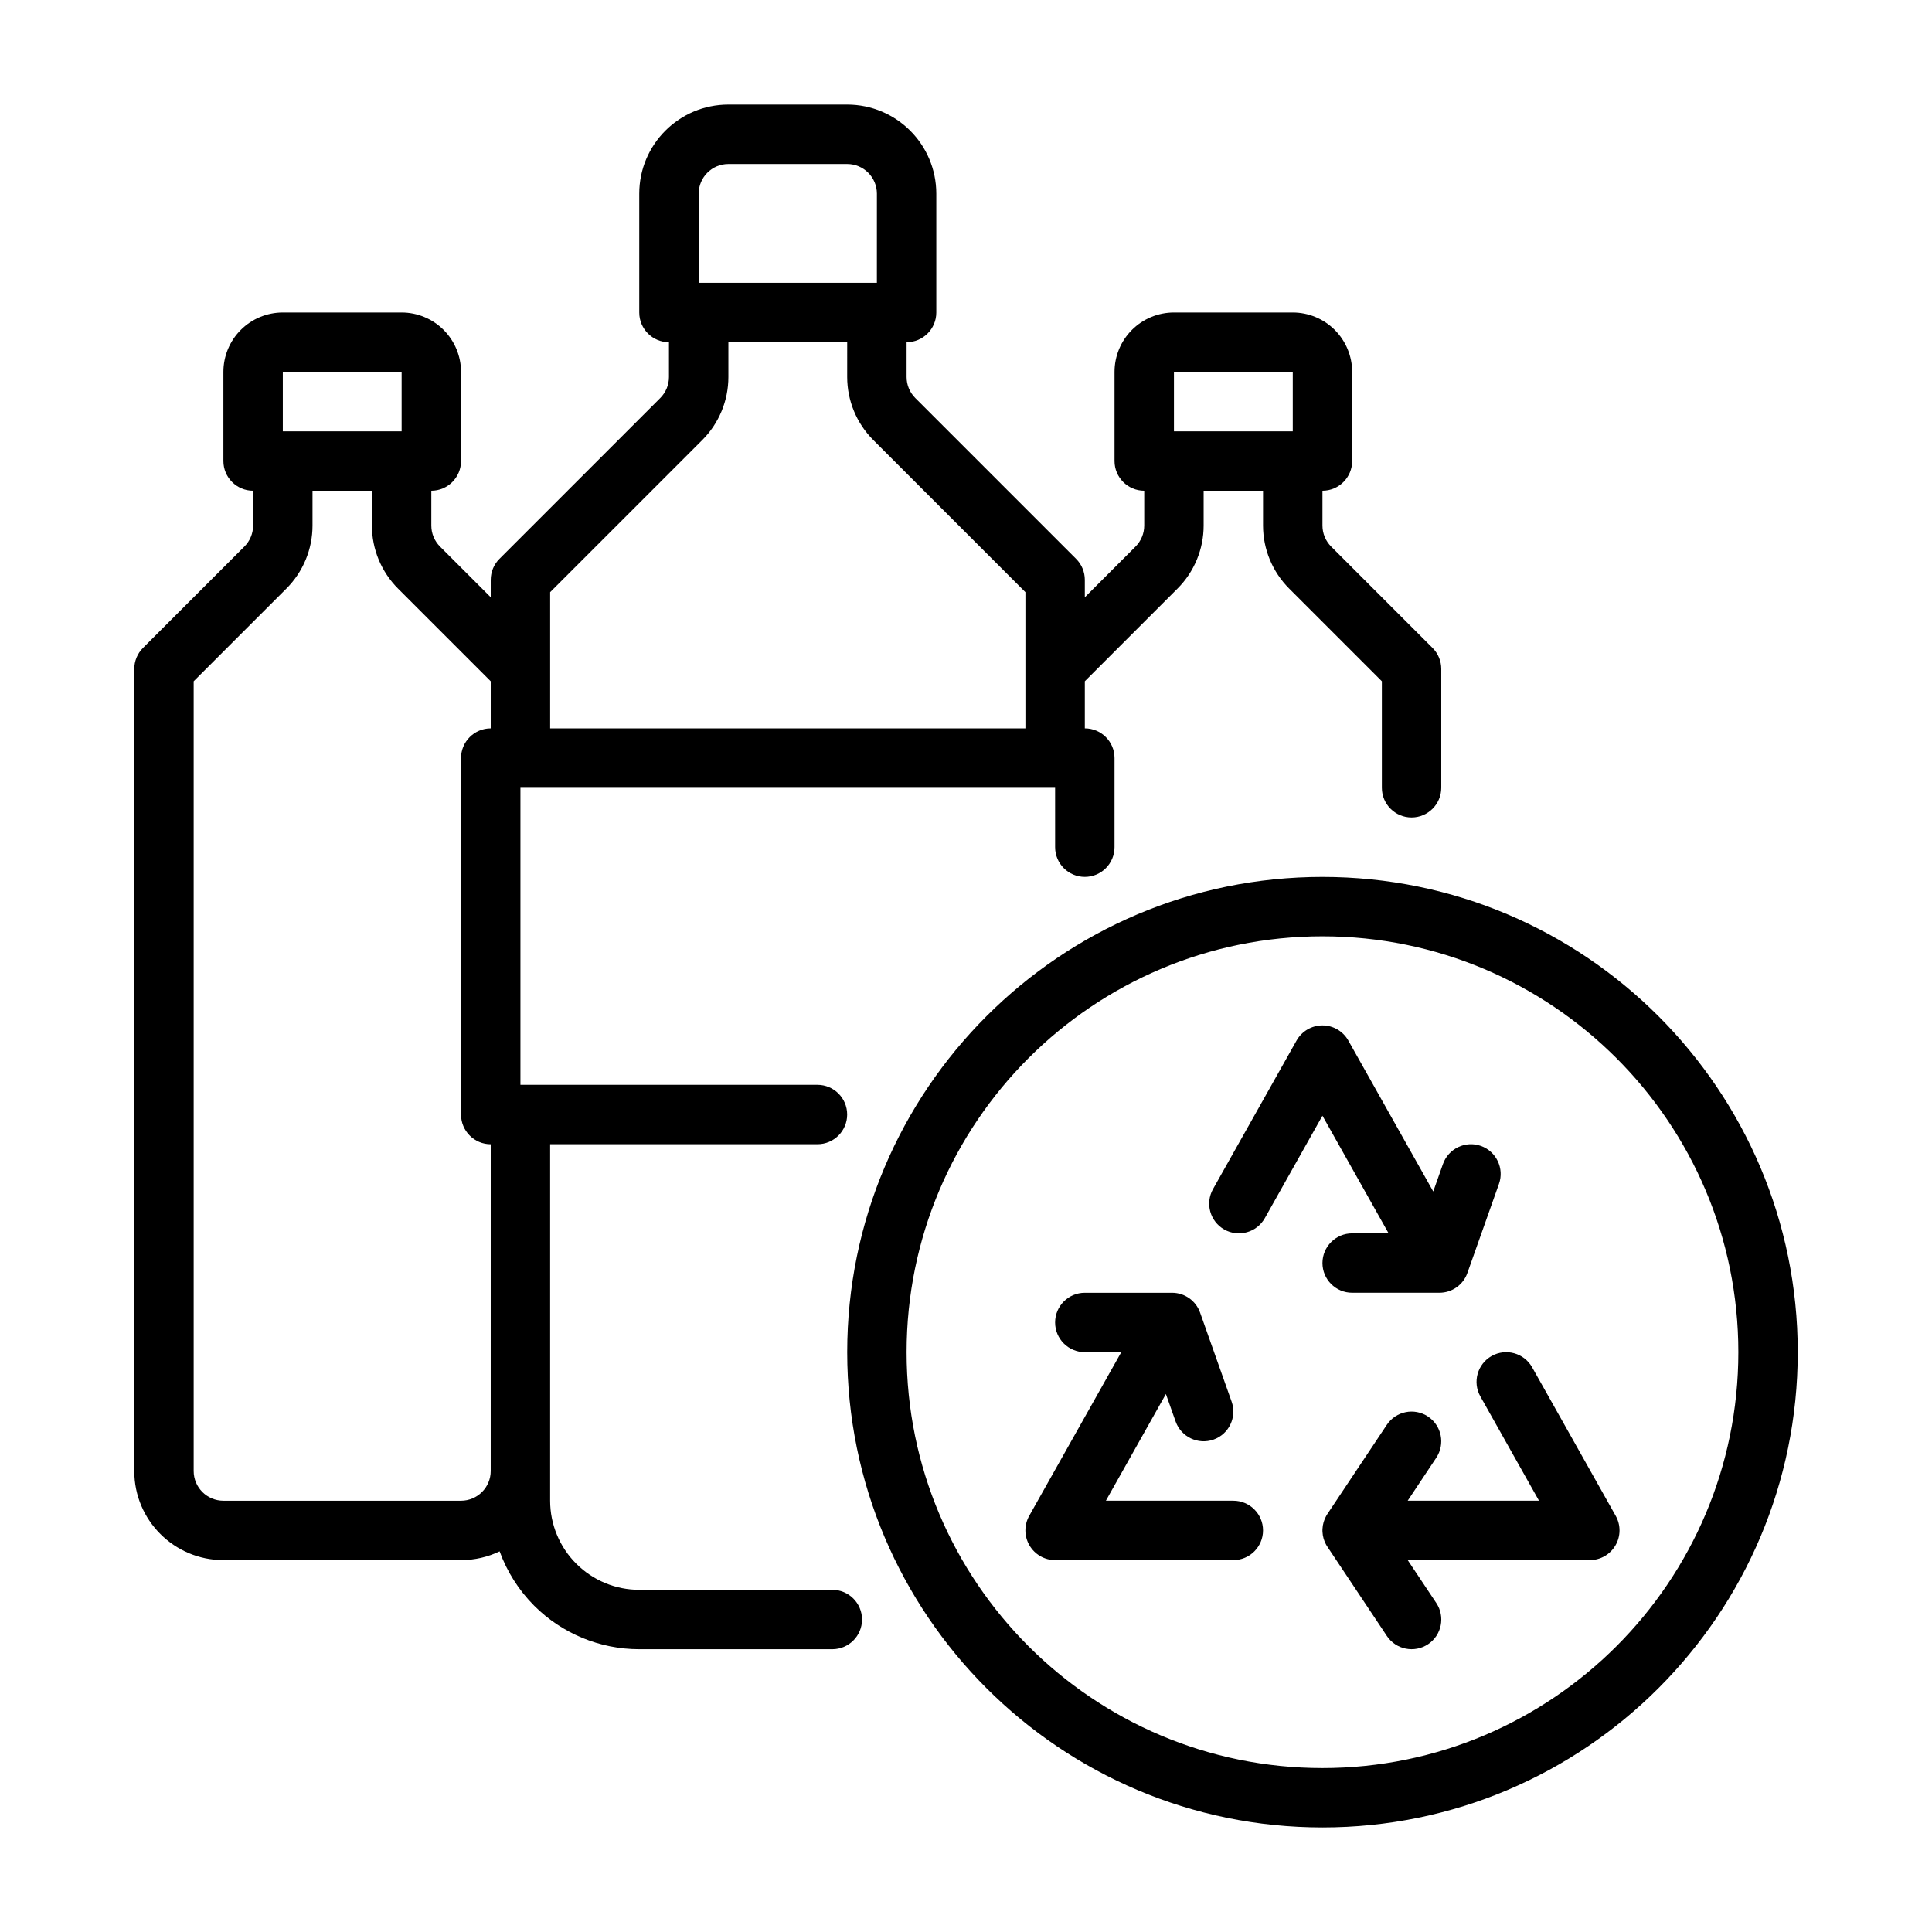
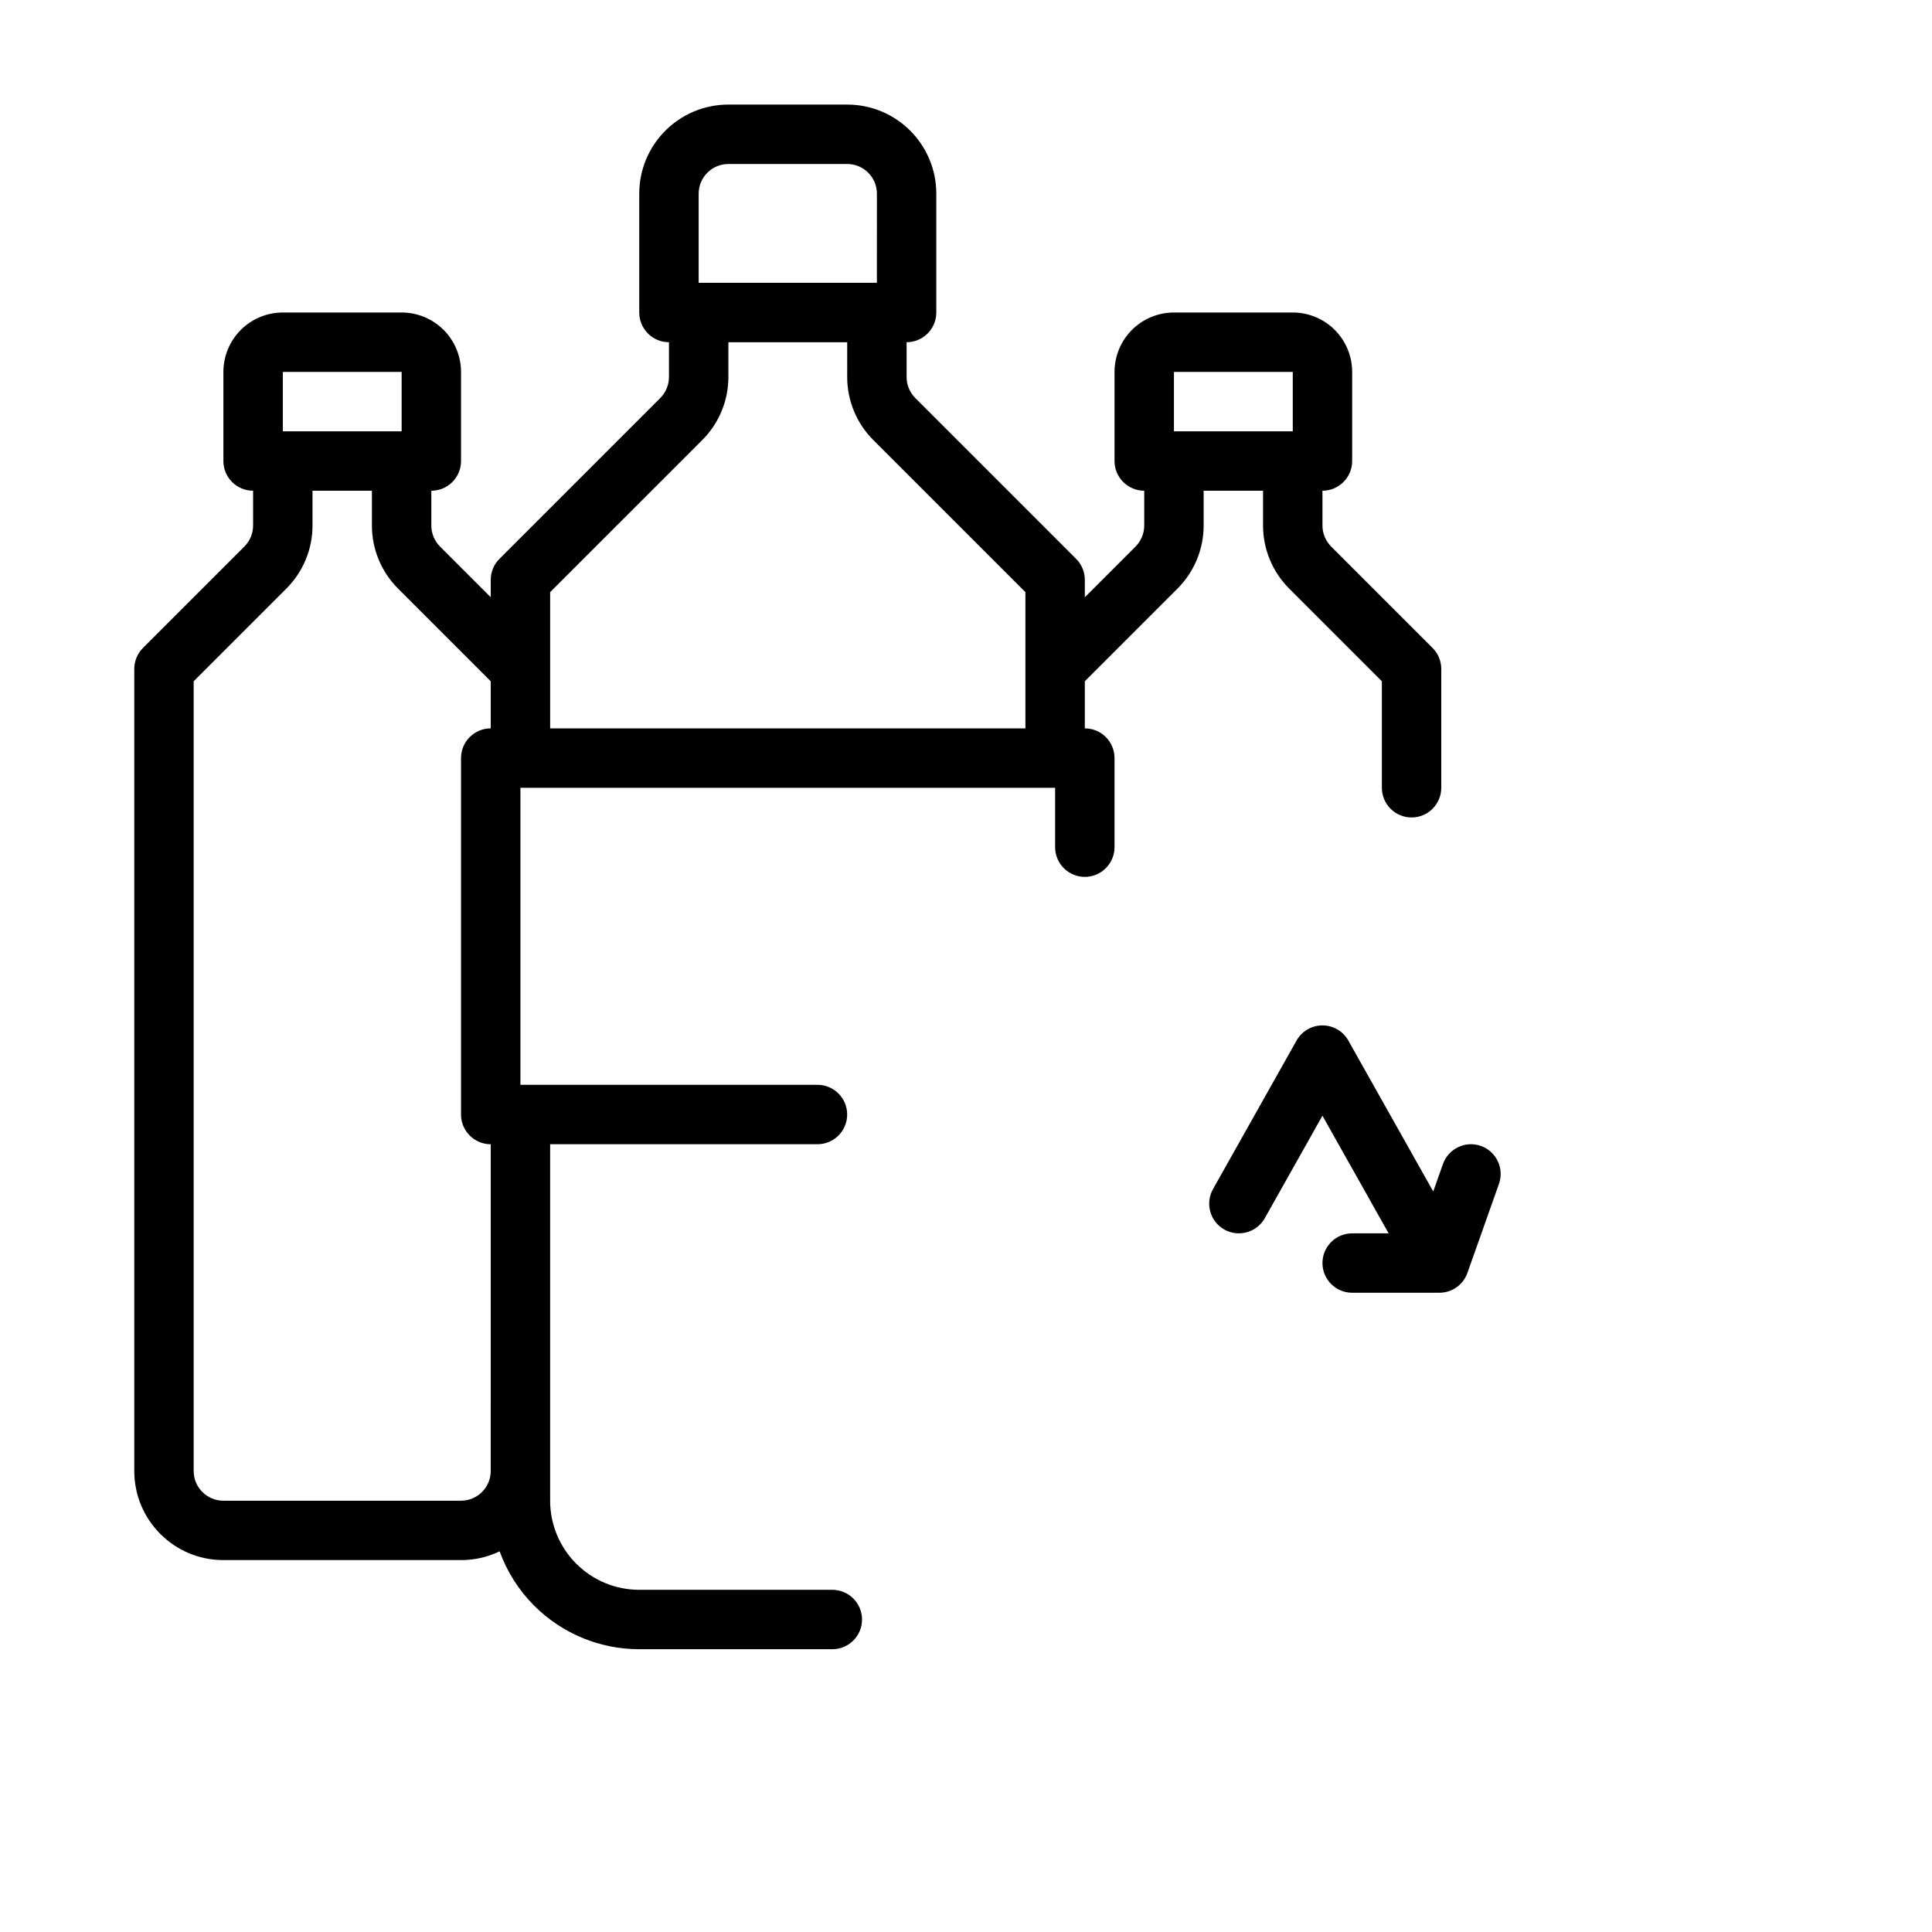
<svg xmlns="http://www.w3.org/2000/svg" fill="#000000" width="800px" height="800px" version="1.1" viewBox="144 144 512 512">
  <g fill-rule="evenodd">
    <path d="m512 470.85-17.539-31.176-15.277 27.16c-2.133 3.785-6.934 5.133-10.723 3.008-3.785-2.133-5.133-6.934-3-10.723l22.137-39.359c1.402-2.481 4.023-4.016 6.863-4.016 2.844 0 5.465 1.535 6.863 4.016l22.5 39.996 2.574-7.281c1.457-4.094 5.961-6.242 10.051-4.793 4.094 1.457 6.242 5.961 4.793 10.051l-8.367 23.617c-1.105 3.141-4.082 5.242-7.414 5.242h-23.125c-4.344 0-7.871-3.527-7.871-7.871s3.527-7.871 7.871-7.871z" />
-     <path d="m441.15 502.34h-9.664c-4.344 0-7.871-3.527-7.871-7.871s3.527-7.871 7.871-7.871h23.121c3.336 0 6.312 2.102 7.422 5.242l8.367 23.617c1.449 4.094-0.699 8.598-4.793 10.051-4.094 1.449-8.598-0.699-10.051-4.793l-2.578-7.285-15.902 28.27h33.773c4.344 0 7.871 3.527 7.871 7.871s-3.527 7.871-7.871 7.871h-47.23c-2.793 0-5.383-1.48-6.793-3.898-1.418-2.418-1.441-5.398-0.07-7.832z" />
-     <path d="m517.05 541.7h34.801l-15.539-27.629c-2.133-3.785-0.789-8.59 3-10.723 3.785-2.125 8.59-0.781 10.723 3.008l22.145 39.359c1.371 2.434 1.348 5.414-0.07 7.832-1.41 2.418-4 3.894-6.793 3.894h-48.262l7.582 11.375c2.41 3.621 1.434 8.508-2.18 10.918-3.621 2.41-8.508 1.434-10.918-2.18l-15.742-23.617c-0.078-0.125-0.156-0.242-0.227-0.371l-0.098-0.137c-0.582-1.039-0.945-2.227-1-3.496l-0.008-0.277v-0.227l0.008-0.219c0.055-1.266 0.418-2.457 1-3.496l0.086-0.141c0.07-0.125 0.148-0.242 0.227-0.371l15.742-23.617c2.41-3.613 7.297-4.59 10.918-2.18 3.613 2.41 4.59 7.297 2.18 10.918z" />
-     <path d="m494.47 376.39c-69.512 0-125.95 56.441-125.95 125.95 0 69.512 56.441 125.95 125.95 125.95 69.512 0 125.95-56.441 125.95-125.95 0-69.512-56.441-125.95-125.95-125.95zm0 15.742c60.824 0 110.21 49.383 110.21 110.21s-49.383 110.21-110.21 110.21c-60.824 0-110.21-49.383-110.21-110.21s49.383-110.21 110.21-110.21z" />
    <path d="m281.92 352.77v78.719h78.719c4.344 0 7.871 3.527 7.871 7.871s-3.527 7.871-7.871 7.871h-70.848v94.465c0 6.266 2.488 12.273 6.918 16.695 4.426 4.438 10.434 6.926 16.699 6.926h51.168c4.344 0 7.871 3.527 7.871 7.871s-3.527 7.871-7.871 7.871h-51.168c-10.438 0-20.453-4.148-27.836-11.523-4.109-4.117-7.219-9.055-9.164-14.414-3.102 1.488-6.562 2.32-10.23 2.32h-62.977c-13.047 0-23.617-10.57-23.617-23.613v-212.55c0-2.086 0.828-4.094 2.305-5.566 0 0 18.129-18.129 26.875-26.875 1.48-1.477 2.309-3.477 2.309-5.562v-9.227c-4.348 0-7.871-3.527-7.871-7.871v-23.617c0-4.172 1.66-8.18 4.613-11.133 2.949-2.949 6.957-4.613 11.129-4.613h31.488c4.172 0 8.18 1.66 11.133 4.613 2.949 2.953 4.613 6.961 4.613 11.133v23.617c0 4.344-3.527 7.871-7.871 7.871v9.227c0 2.086 0.828 4.086 2.305 5.566l13.438 13.434v-4.609c0-2.086 0.828-4.094 2.305-5.566 0 0 30.742-30.742 42.617-42.617 1.484-1.484 2.309-3.481 2.309-5.57v-9.223c-4.344 0-7.871-3.527-7.871-7.871v-31.488c0-13.043 10.57-23.617 23.617-23.617h31.488c13.043 0 23.617 10.57 23.617 23.617v31.488c0 4.344-3.527 7.871-7.871 7.871v9.227c0 2.086 0.828 4.086 2.305 5.566 11.879 11.879 42.617 42.617 42.617 42.617 1.48 1.473 2.309 3.477 2.309 5.566v4.613l13.438-13.438c1.477-1.48 2.305-3.481 2.305-5.566v-9.227c-4.344 0-7.871-3.527-7.871-7.871v-23.617c0-4.172 1.66-8.18 4.613-11.133 2.949-2.949 6.957-4.613 11.129-4.613h31.488c4.172 0 8.18 1.66 11.133 4.613 2.949 2.953 4.613 6.961 4.613 11.133v23.617c0 4.344-3.527 7.871-7.871 7.871v9.227c0 2.086 0.828 4.086 2.305 5.566l26.875 26.875c1.48 1.469 2.305 3.477 2.305 5.562v31.488c0 4.344-3.527 7.871-7.871 7.871s-7.871-3.527-7.871-7.871v-28.227l-24.57-24.57c-4.43-4.434-6.918-10.438-6.918-16.695v-9.227h-15.742v9.227c0 6.258-2.488 12.266-6.918 16.695l-24.57 24.57v12.484c4.344 0 7.871 3.527 7.871 7.871v23.617c0 4.344-3.527 7.871-7.871 7.871s-7.871-3.527-7.871-7.871l-0.004-15.746zm-15.742 86.594v-94.465c0-4.344 3.527-7.871 7.871-7.871v-12.484l-24.57-24.57c-4.43-4.434-6.918-10.438-6.918-16.695v-9.227h-15.742v9.227c0 6.258-2.488 12.266-6.918 16.695l-24.574 24.57v209.29c0 4.344 3.527 7.871 7.871 7.871h62.977c4.344 0 7.871-3.527 7.871-7.871l0.004-86.594c-4.344 0-7.871-3.527-7.871-7.871zm102.34-204.67h-31.488v9.227c0 6.258-2.488 12.266-6.918 16.695l-40.316 40.312v36.102h125.95v-36.102l-40.312-40.312c-4.434-4.434-6.918-10.438-6.918-16.699zm118.08 7.871h-31.488v15.742h31.488zm-236.16 0h-31.488v15.742h31.488zm125.95-47.234c0-4.344-3.527-7.871-7.871-7.871h-31.488c-4.348 0-7.875 3.527-7.875 7.871v23.617h47.23z" />
  </g>
</svg>